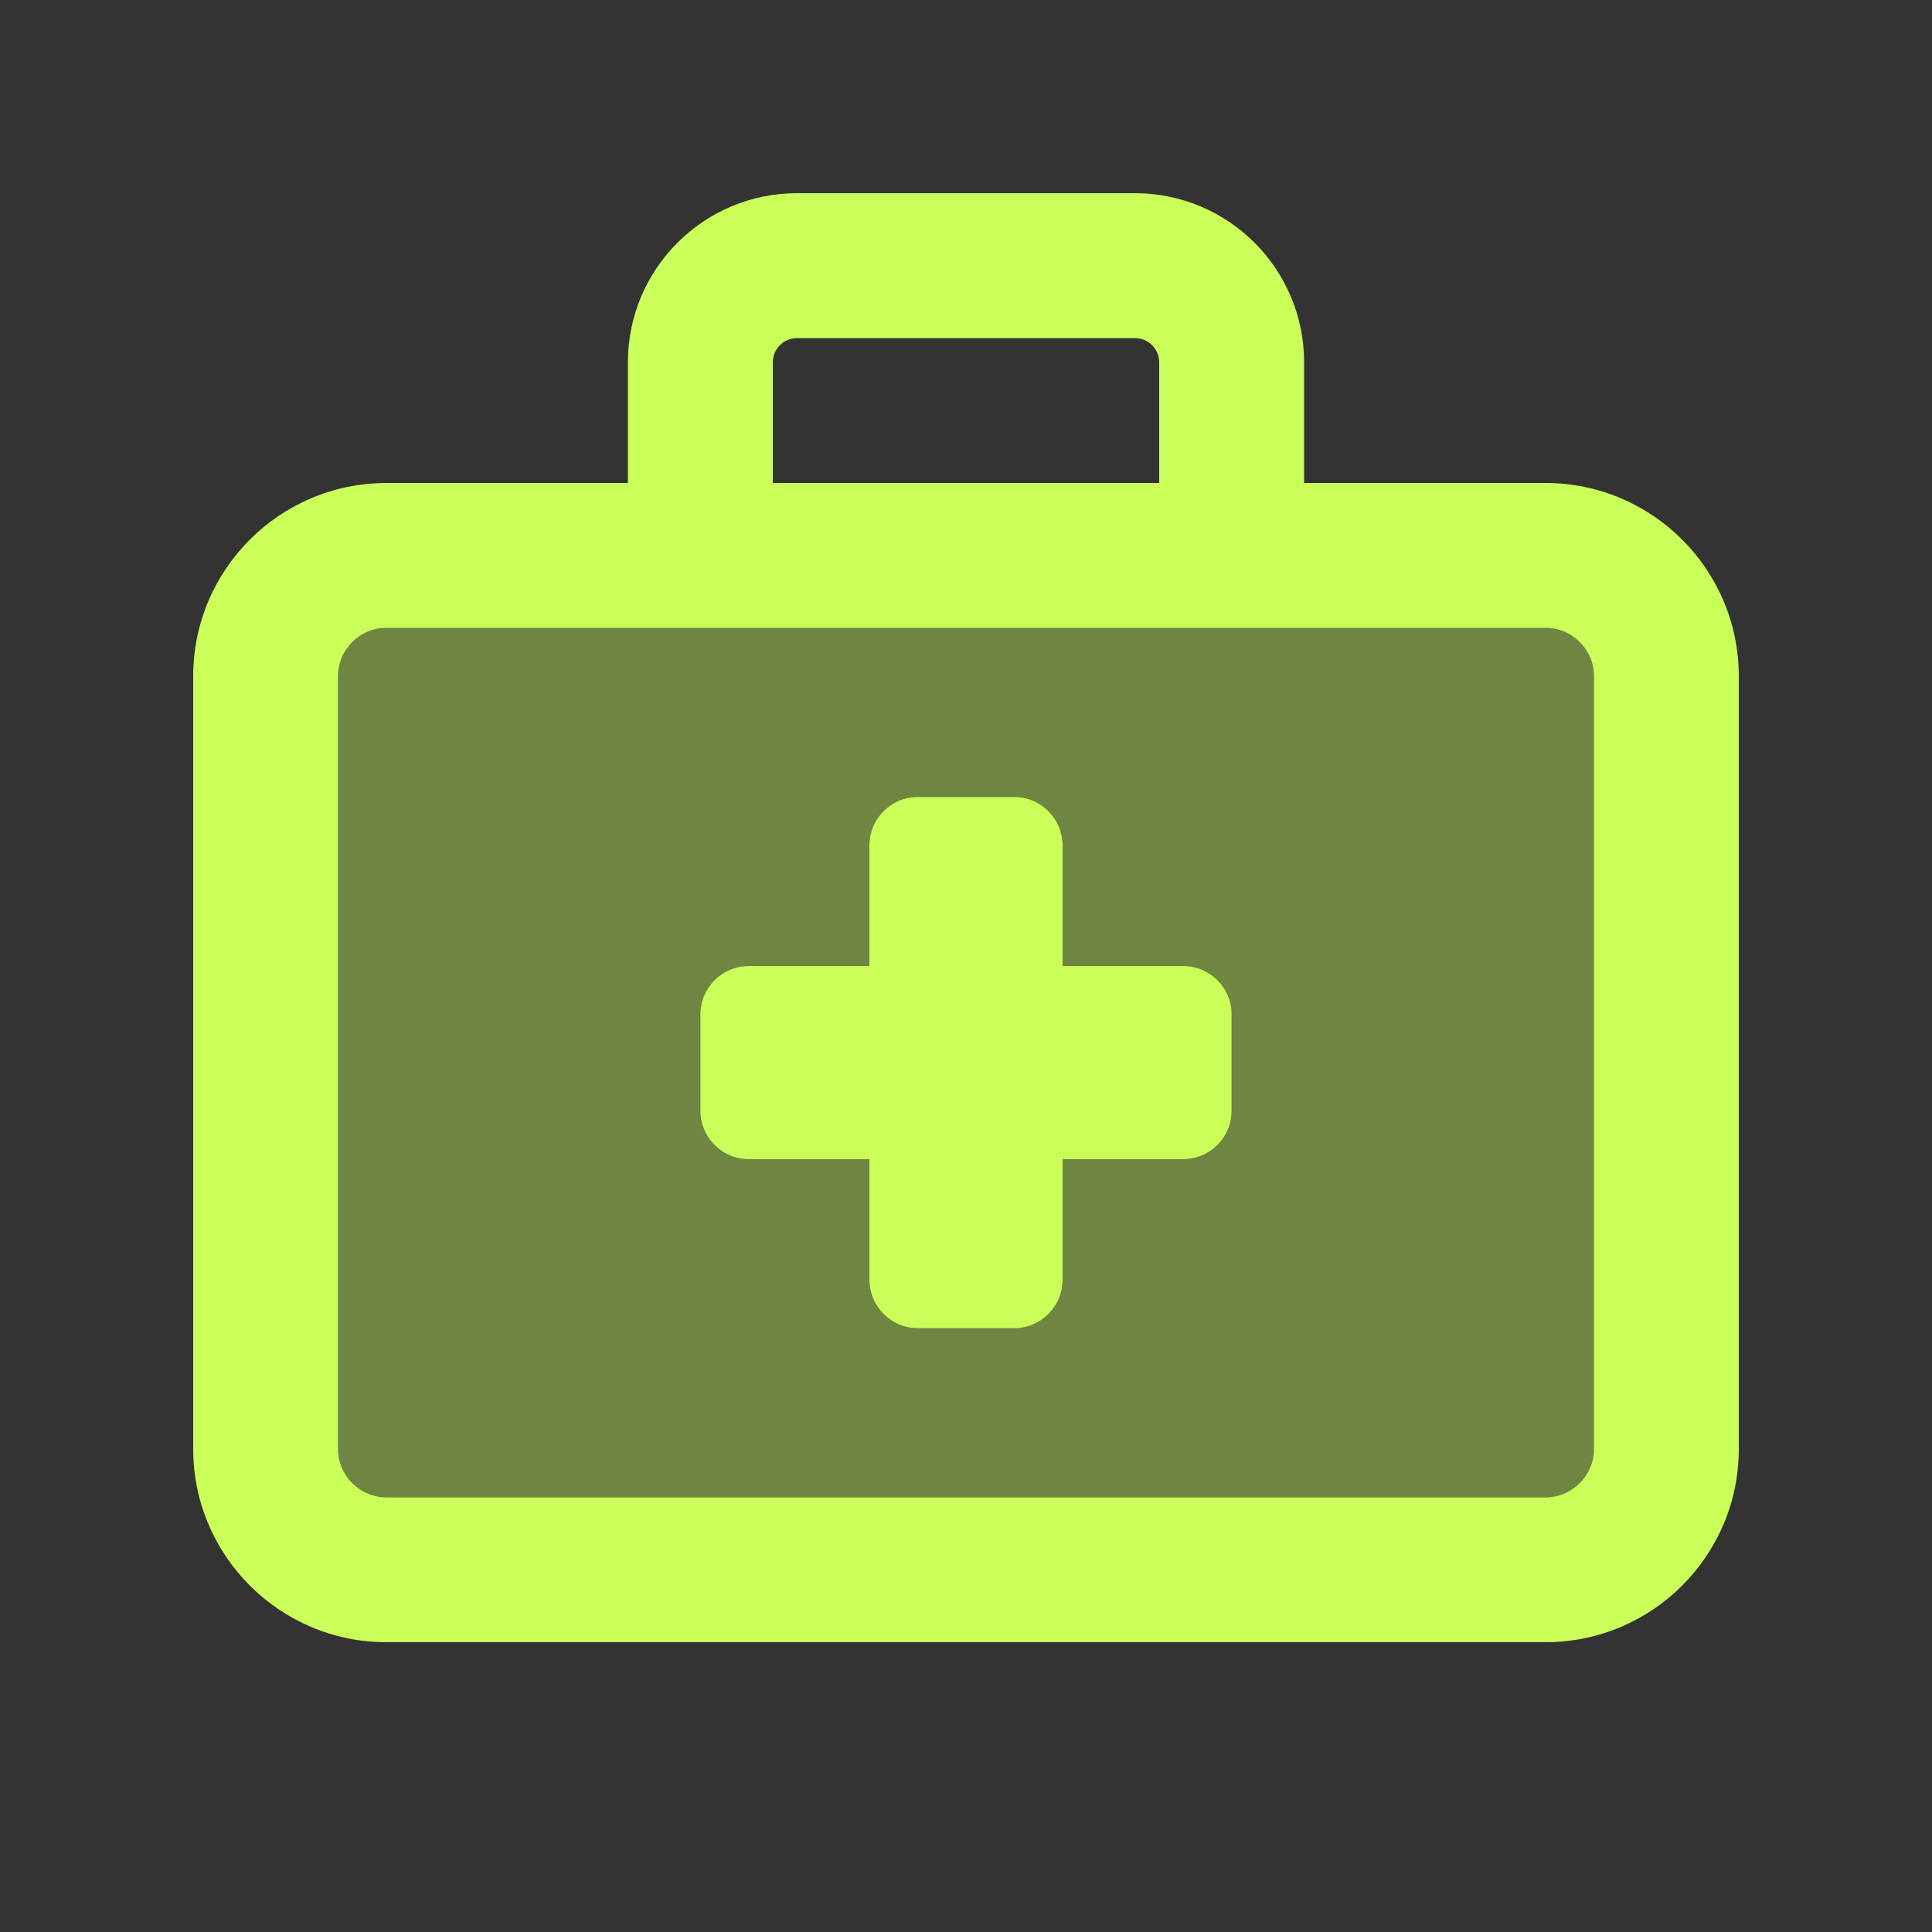
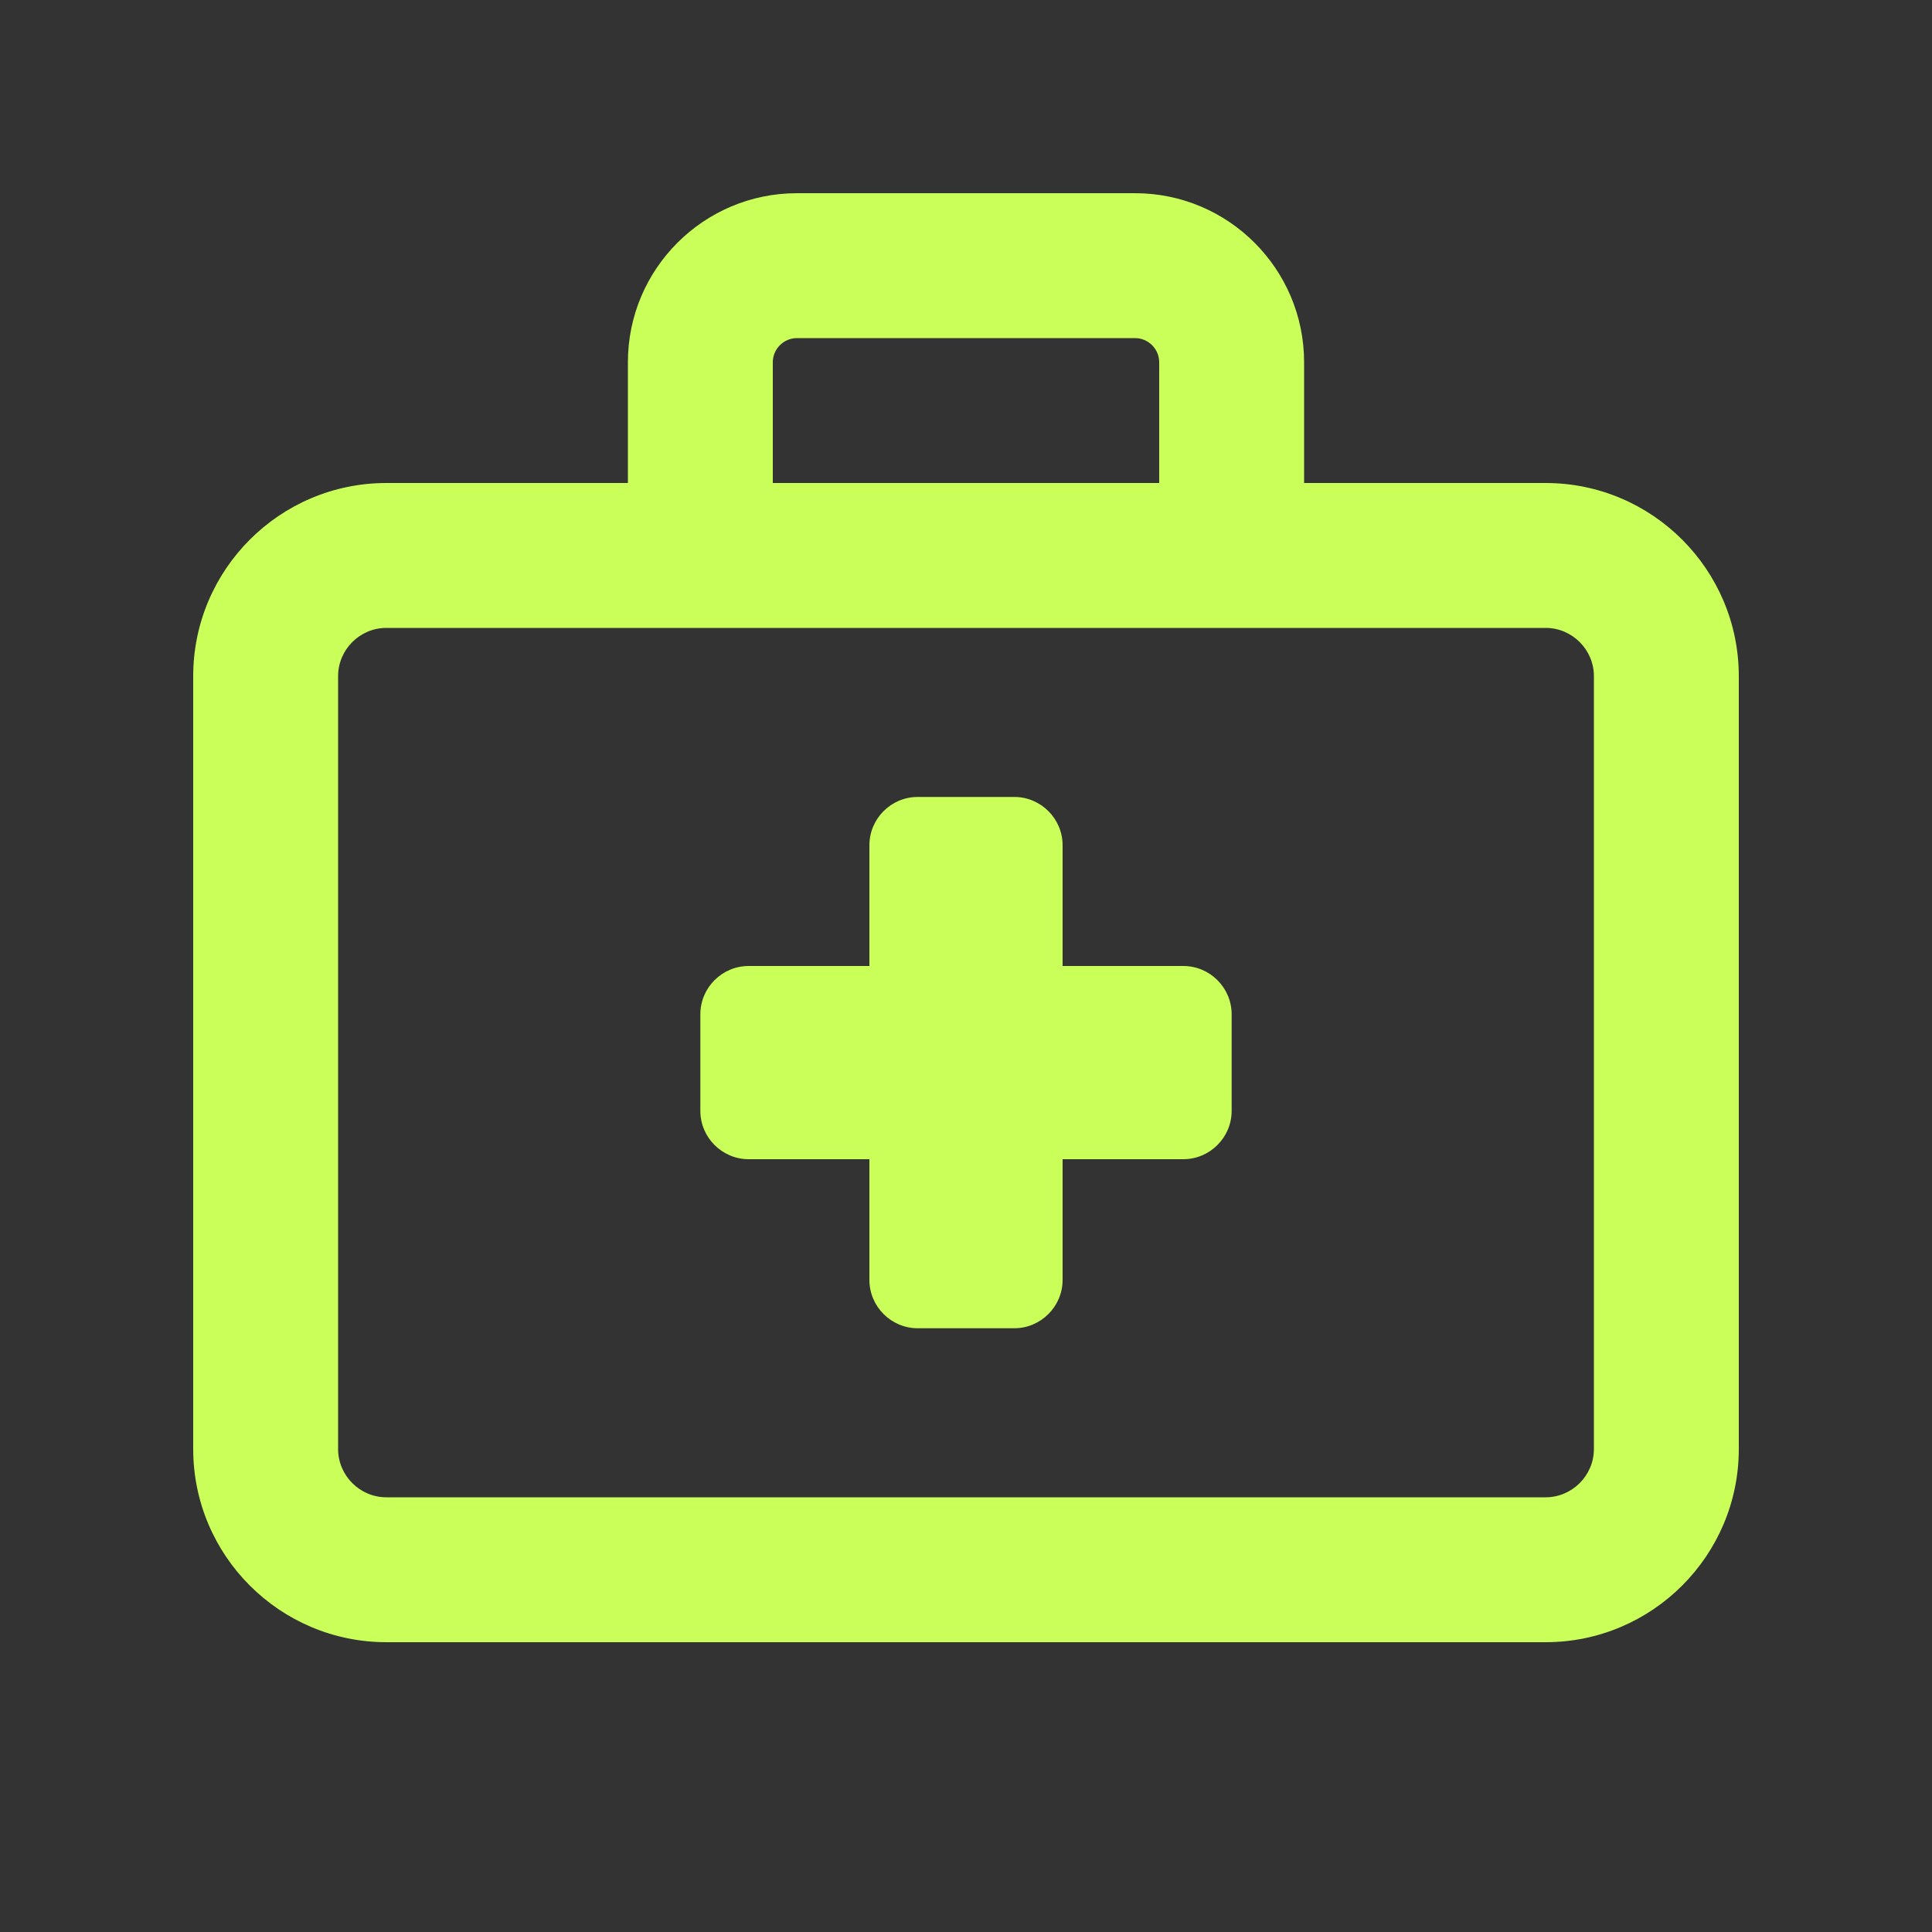
<svg xmlns="http://www.w3.org/2000/svg" fill="none" height="100%" overflow="visible" preserveAspectRatio="none" style="display: block;" viewBox="0 0 30 30" width="100%">
  <rect x="0" y="0" width="30" height="30" fill="#333333" stroke="none" />
  <g id="briefcase-medical-duotone-regular-full 1">
-     <path d="M5.25 10.5V22.5C5.25 22.913 5.587 23.25 6 23.25H24C24.412 23.25 24.75 22.913 24.75 22.5V10.5C24.75 10.088 24.412 9.75 24 9.75H6C5.587 9.75 5.25 10.088 5.25 10.5ZM10.875 15.75C10.875 15.338 11.212 15 11.625 15H13.5V13.125C13.5 12.713 13.837 12.375 14.25 12.375H15.75C16.162 12.375 16.5 12.713 16.5 13.125V15H18.375C18.787 15 19.125 15.338 19.125 15.75V17.25C19.125 17.663 18.787 18 18.375 18H16.5V19.875C16.5 20.288 16.162 20.625 15.75 20.625H14.25C13.837 20.625 13.5 20.288 13.5 19.875V18H11.625C11.212 18 10.875 17.663 10.875 17.25V15.75Z" fill="#C9FF58" id="Vector" opacity="0.4" />
    <path d="M12.375 5.25H17.625C17.831 5.25 18 5.419 18 5.625V7.5H12V5.625C12 5.419 12.169 5.25 12.375 5.25ZM9.75 5.625V7.5H6C4.345 7.5 3 8.845 3 10.5V22.5C3 24.155 4.345 25.5 6 25.5H24C25.655 25.5 27 24.155 27 22.5V10.5C27 8.845 25.655 7.5 24 7.5H20.25V5.625C20.25 4.176 19.073 3 17.625 3H12.375C10.927 3 9.75 4.176 9.75 5.625ZM10.875 9.75H24C24.412 9.75 24.75 10.087 24.75 10.5V22.5C24.75 22.912 24.412 23.25 24 23.25H6C5.587 23.25 5.25 22.912 5.25 22.5V10.5C5.25 10.087 5.587 9.75 6 9.75H10.875ZM13.5 13.125V15H11.625C11.212 15 10.875 15.337 10.875 15.75V17.25C10.875 17.662 11.212 18 11.625 18H13.5V19.875C13.5 20.287 13.837 20.625 14.25 20.625H15.75C16.162 20.625 16.5 20.287 16.5 19.875V18H18.375C18.787 18 19.125 17.662 19.125 17.25V15.75C19.125 15.337 18.787 15 18.375 15H16.5V13.125C16.5 12.712 16.162 12.375 15.75 12.375H14.25C13.837 12.375 13.5 12.712 13.5 13.125Z" fill="#C9FF58" id="Vector_2" />
  </g>
</svg>